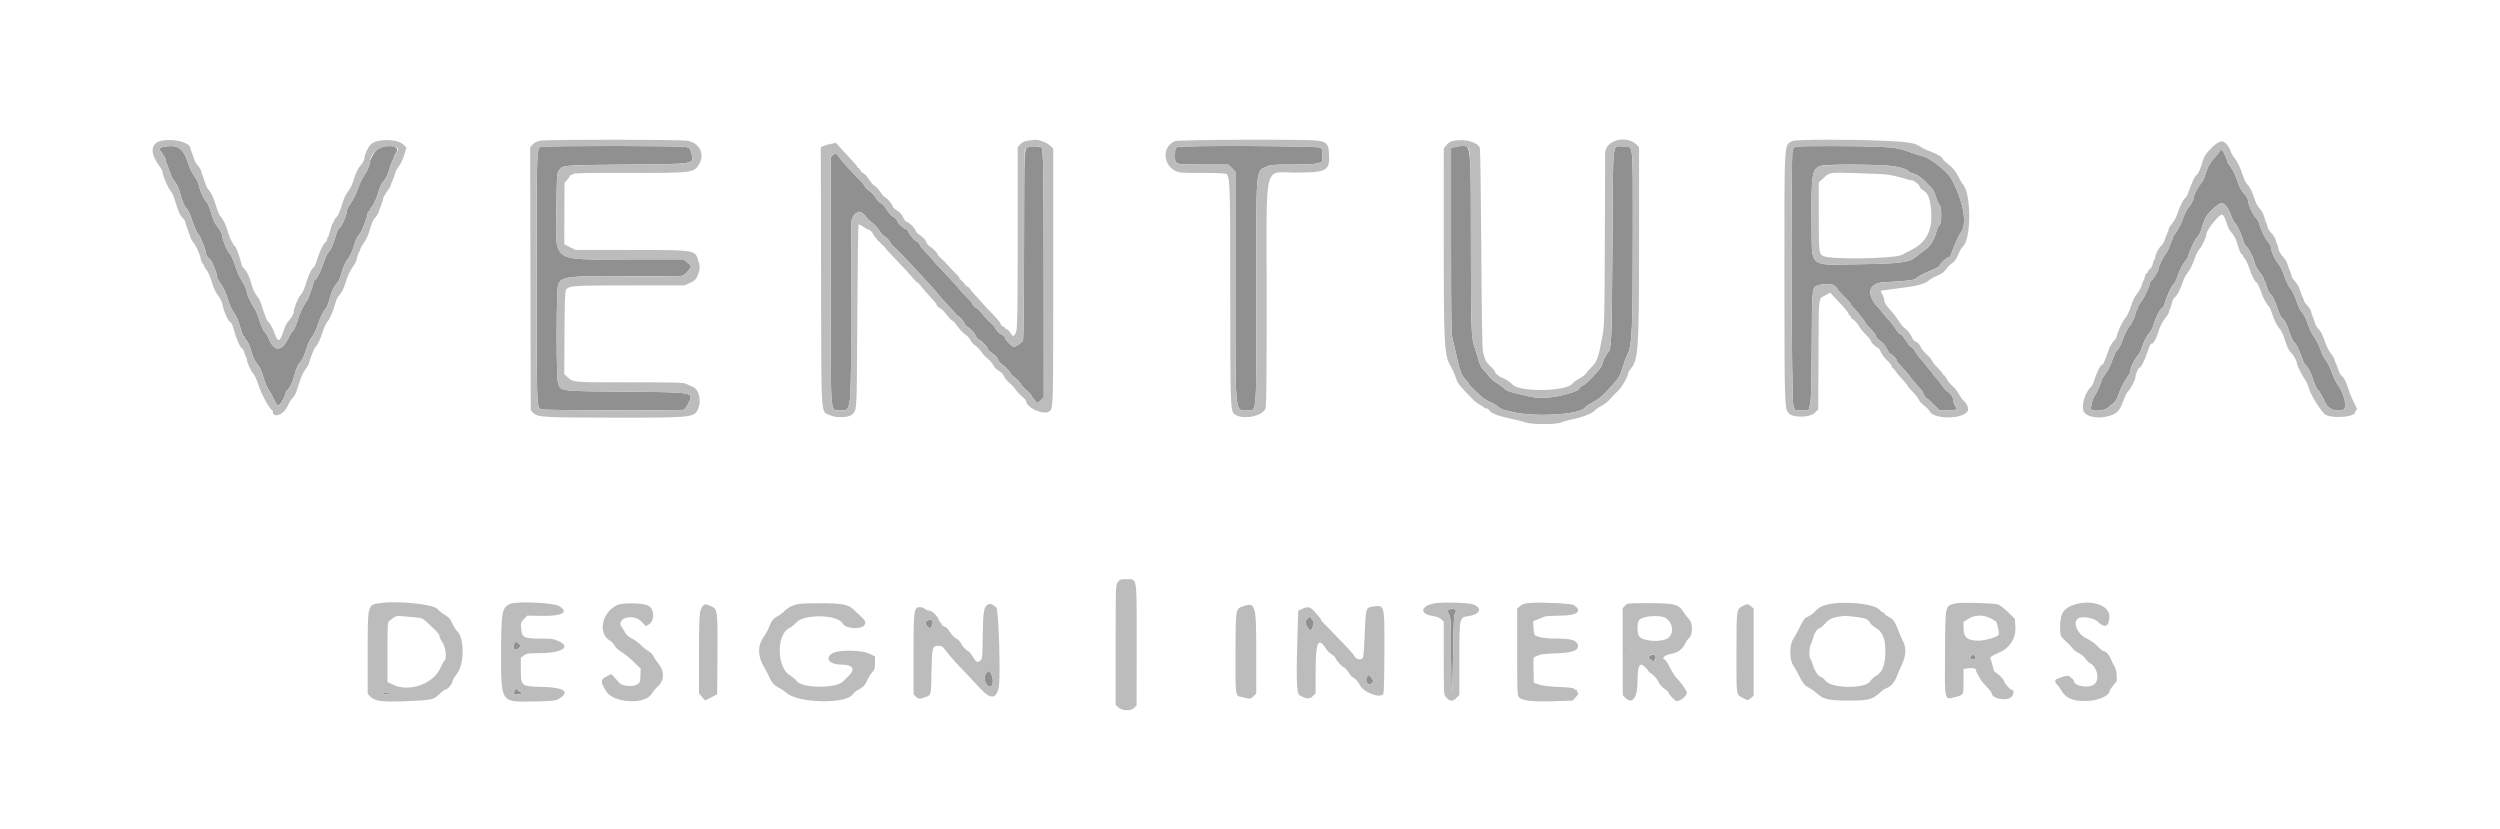
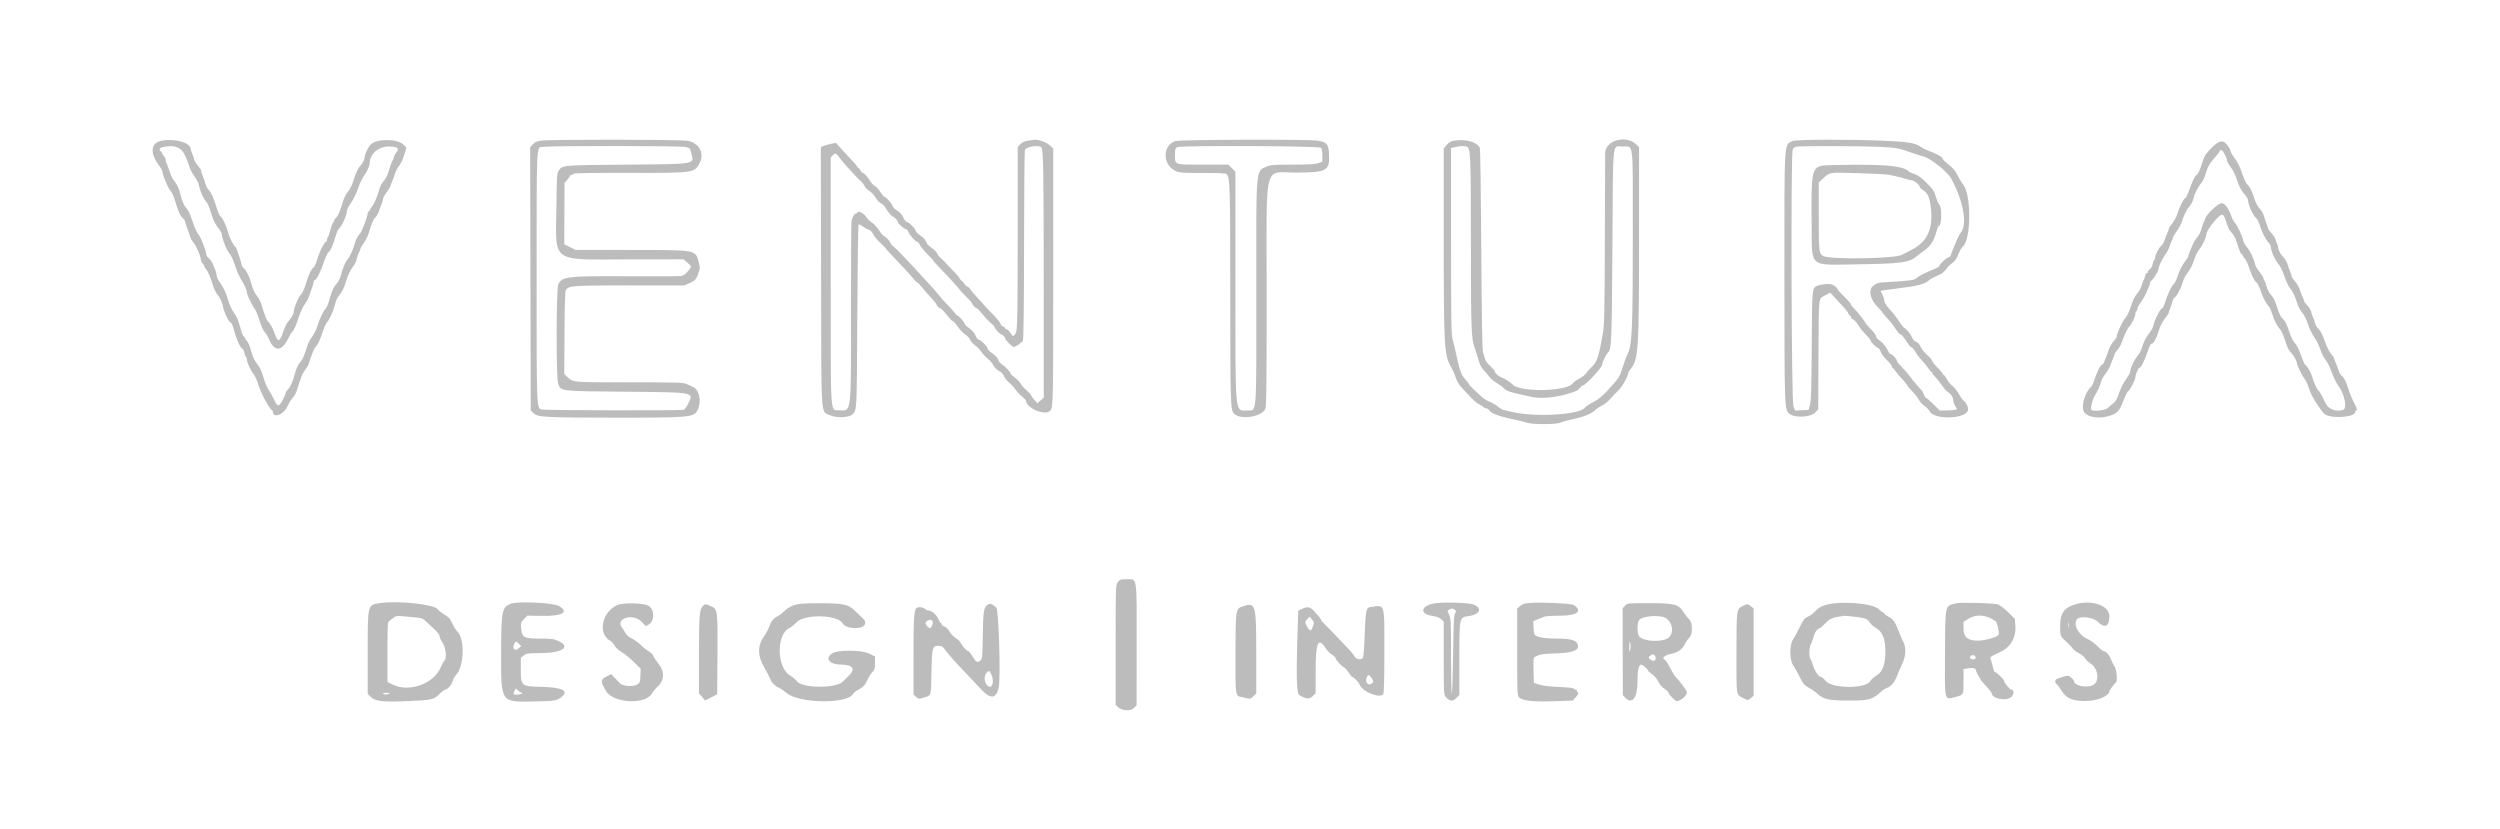
<svg xmlns="http://www.w3.org/2000/svg" height="132.701" viewBox="0 0 400 132.701" width="400">
  <g fill-rule="evenodd">
-     <path d="m26.263 23.482c-.733.114-.903.354-.52.737.141.141.257.328.257.415s.113.252.25.366.25.373.25.576.051.42.114.483.272.601.465 1.197c.193.595.461 1.218.594 1.385.618.767.968 1.474 1.169 2.359.216.954.6 1.877.934 2.241.396.434.589.856 1.146 2.509.248.733.622 1.521.832 1.75.369.402 1.246 2.662 1.246 3.209 0 .147.169.404.375.571s.458.491.56.72c.607 1.365.732 1.717.732 2.064 0 .213.184.642.409.953.687.95 1.113 1.847 1.43 3.009.167.611.561 1.476.875 1.923.567.808.679 1.077 1.209 2.926.151.527.342.958.426.958.083 0 .151.078.151.174 0 .095.148.333.329.527.181.195.447.773.591 1.285.383 1.365.573 1.794 1.08 2.431.481.605.609.896 1.1 2.5.168.55.504 1.3.745 1.667.242.366.579.966.75 1.333.632 1.357.808 1.406 1.39.392.281-.49.512-1.005.513-1.144.001-.138.188-.452.416-.698.422-.455.718-1.128 1.085-2.467.278-1.014.513-1.515.914-1.944.341-.367.697-1.194 1.099-2.556.122-.412.468-1.078.77-1.48.301-.401.671-1.151.821-1.666.3-1.028.995-2.508 1.301-2.77.214-.184.449-.774.763-1.917.273-.993.666-1.78 1.119-2.237.204-.206.476-.78.605-1.277.321-1.228.726-2.162 1.122-2.583.3-.32.891-1.658 1.098-2.486.141-.567.45-1.151.807-1.528.329-.348 1.248-2.778 1.248-3.301 0-.14.075-.255.167-.255s.167-.089.167-.197c0-.109.142-.353.315-.542.352-.383.875-1.6 1.206-2.801.12-.435.381-.967.58-1.182.476-.514.797-1.174 1.067-2.194.121-.459.32-.982.443-1.162.122-.181.224-.444.226-.584s.15-.442.329-.671c.975-1.246-1.719-1.653-3.087-.467-.432.375-1.077 1.567-1.082 2-.005.454-.439 1.443-.897 2.043-.262.343-.703 1.273-.979 2.066-.277.793-.793 1.847-1.146 2.343-.353.497-.643 1.059-.644 1.25-.006.76-.854 2.584-1.368 2.944-.075.052-.278.577-.45 1.166-.425 1.451-.757 2.189-1.143 2.539-.179.161-.536.947-.794 1.746-.456 1.414-1.139 2.703-1.432 2.703-.079 0-.144.133-.144.294 0 .162-.157.706-.348 1.209s-.389 1.064-.44 1.247c-.051.184-.33.671-.618 1.084-.289.412-.693 1.261-.896 1.887-.508 1.558-.842 2.329-1.072 2.471-.107.066-.423.59-.702 1.165-1.028 2.116-2.242 2.106-3.095-.023-.128-.321-.373-.734-.542-.917-.372-.401-.642-1.002-1.049-2.333-.168-.55-.463-1.225-.656-1.5-.471-.672-1.249-2.305-1.249-2.622 0-.375-.428-1.335-.962-2.157-.258-.397-.686-1.396-.952-2.221-.265-.825-.639-1.65-.831-1.834-.445-.426-1.255-2.436-1.255-3.115 0-.142-.286-.624-.635-1.071-.349-.448-.732-1.151-.85-1.564-.346-1.201-.725-2.243-.85-2.333-.063-.046-.299-.383-.523-.75-.368-.6-.567-1.129-.907-2.417-.061-.229-.354-.754-.651-1.166-.297-.413-.636-1.05-.752-1.417-.98-3.079-1.677-3.639-4.069-3.268m60.66.003c-1.136.135-1.056-1.435-1.06 20.848-.005 21.663-.033 20.986.902 21.189.626.136 22.289.177 22.638.043.145-.055.452-.474.681-.93.966-1.925 1.257-1.868-10.084-1.968-10.582-.094-10.254-.053-10.707-1.327-.319-.898-.299-15.044.022-15.806.55-1.303 1.368-1.399 11.393-1.337 4.653.029 8.459-.003 8.459-.072s.082-.125.183-.125c.268 0 1.294-1.203 1.201-1.408-.044-.097-.33-.384-.637-.639l-.556-.464-8.66.008c-12.796.013-11.775.757-11.672-8.514.052-4.66.091-5.28.352-5.666.616-.909.452-.894 10.789-.984 11.316-.098 10.871-.024 10.473-1.737-.203-.875-.236-.914-.916-1.085-.749-.189-21.246-.212-22.801-.026m77.834-.01c-.935.153-.889-.647-.907 15.828-.011 9.445-.077 14.998-.181 15.193-.175.328-1.169 1.004-1.475 1.004-.232 0-1.361-1.12-1.361-1.351 0-.211-.42-.649-.623-.649-.211 0-1.043-.898-1.043-1.125 0-.104-.302-.437-.67-.741-.368-.303-.971-.944-1.339-1.426-.368-.481-.751-.875-.852-.875-.202 0-.806-.638-.806-.851 0-.074-.45-.579-1-1.122s-1-1.026-1-1.073c0-.093-1.908-2.177-3.292-3.594-.481-.493-.877-.944-.88-1.003-.004-.059-.448-.546-.988-1.084-.54-.537-1.071-1.193-1.181-1.458s-.295-.481-.412-.481c-.268 0-1.22-1.073-1.421-1.602-.083-.219-.247-.4-.364-.401-.261-.003-1.295-.897-1.295-1.119 0-.218-.585-.878-.778-.878-.189 0-.801-.725-1.235-1.463-.176-.3-.503-.615-.725-.699-.223-.085-.602-.491-.843-.902s-.698-.901-1.015-1.088-.642-.514-.723-.727-.354-.571-.607-.796-.655-.625-.892-.89c-.238-.265-.745-.813-1.128-1.218-.382-.404-.905-1.013-1.16-1.351-.836-1.106-.874-1.128-1.282-.719l-.362.362v19.704c0 22.432-.117 20.668 1.371 20.754 1.975.114 1.895.809 1.872-16.173-.01-7.633.032-14.028.093-14.211.228-.686.476-1.083.678-1.083.114 0 .237-.088.273-.195.105-.316 1.055.191 1.376.735.154.26.573.667.932.904.359.238.879.8 1.156 1.25s.633.864.793.921c.323.115 1.021.878 1.038 1.135.006.091.244.354.528.583s.713.637.953.906c.24.27.849.914 1.353 1.432.504.517 1.404 1.484 2 2.148s1.421 1.565 1.834 2.002c.412.437.9 1.009 1.083 1.269.183.261.747.891 1.254 1.401.506.509 1.067 1.132 1.247 1.384.181.252.386.458.458.458.193 0 1.114 1.053 1.119 1.28.003.109.249.368.547.576.711.496 1.043.877 1.293 1.482.113.272.307.495.43.495.296 0 1.402 1.113 1.402 1.411 0 .128.244.402.542.608.741.512 1.063.858 1.2 1.29.064.202.317.493.562.647.541.341 1.359 1.204 1.373 1.449.005.098.324.407.708.685.384.279.794.705.91.947.117.243.548.727.959 1.077.41.35.746.713.746.808 0 .094.223.415.495.713l.496.543.504-.45.505-.449-.007-19.265c-.007-17.199-.065-20.474-.368-20.777-.152-.153-1.197-.206-1.868-.095m23.618.057c-.331.164-.375.312-.375 1.255 0 1.61-.186 1.546 4.505 1.546h4.028l.567.567.567.567v18.047c0 21.663-.154 20.161 2.062 20.15 1.362-.007 1.303.86 1.279-18.847-.025-20.364-.103-19.391 1.619-20.152.668-.296 1.121-.332 4.186-.334 2.516-.002 3.616-.065 4.104-.237l.666-.233-.001-1.007c-.001-.599-.089-1.094-.217-1.222-.291-.291-22.41-.388-22.99-.1m44.875-.09c-.183.039-.502.107-.708.151l-.375.08v14.857c0 12.437.039 14.996.24 15.705.132.467.401 1.598.597 2.515.542 2.526.816 3.278 1.433 3.924.309.324.563.655.563.734s.319.44.708.801c.39.362.971.908 1.292 1.215s.921.687 1.333.845c.413.159.995.499 1.295.757s.75.516 1 .572c.25.057.868.201 1.372.319 3.666.863 10.793.428 11.588-.707.114-.163.706-.554 1.314-.869.75-.388 1.442-.937 2.144-1.699 2.009-2.179 2.106-2.324 2.551-3.803.235-.782.599-1.76.809-2.172.73-1.432.844-4.014.844-19.036 0-15.601.168-14.143-1.636-14.188-1.68-.041-1.518-1.622-1.627 15.857-.097 15.557-.138 16.541-.715 17.118-.321.321-.939 1.618-.939 1.972 0 .411-2.686 3.277-3.071 3.277-.101 0-.319.18-.484.401-.317.422-.616.561-2.111.987-2.074.589-4.198.755-5.635.44-3.618-.791-3.954-.899-4.449-1.421-.183-.194-.689-.56-1.125-.812-.435-.253-.959-.697-1.163-.986-.205-.289-.611-.766-.903-1.059-.346-.348-.62-.868-.79-1.5-.142-.532-.422-1.417-.62-1.967-.587-1.629-.628-2.71-.638-16.95-.013-16.584.091-15.82-2.094-15.358m54.2.012c-.308.046-.521.212-.625.485-.315.828-.203 40.184.117 41.021l.275.721 1.082-.049 1.081-.049.226-.886c.173-.678.236-2.893.269-9.417.045-9.221.048-9.253.938-9.589.706-.267 2.05-.34 2.419-.132.434.245.768.551.768.704 0 .066.394.512.875.991.969.964 1.292 1.342 1.292 1.513 0 .062.218.322.484.577.518.495 1.849 2.202 1.849 2.372 0 .056.375.476.833.935.459.458.834.974.834 1.146 0 .179.267.487.624.718.529.342.947.893 1.474 1.943.057.115.187.209.289.209.211 0 .946.806.946 1.037 0 .084.094.254.208.377 1.098 1.18 1.604 1.762 1.959 2.251.362.5 1.577 1.929 1.842 2.168.051.046.192.327.312.625.121.298.289.542.374.542s.603.45 1.152 1l.997 1 1.036-.003c.57-.001 1.2-.046 1.399-.099l.363-.097-.32-.526c-.177-.289-.321-.742-.321-1.006-.001-.445-.428-1.006-1.053-1.386-.122-.073-.476-.508-.787-.966-.312-.458-.776-1.037-1.031-1.286s-.463-.531-.463-.626c0-.094-.057-.173-.125-.173-.069-.001-.313-.28-.542-.62-.229-.341-.679-.889-1-1.218-.321-.33-.729-.857-.907-1.172-.365-.643-.669-.989-.873-.989-.076 0-.419-.45-.763-1s-.71-1-.814-1c-.214 0-.462-.285-1.088-1.25-.238-.367-.667-.894-.952-1.173-.286-.278-.67-.728-.853-1-.183-.271-.524-.681-.757-.91-1.256-1.235-1.618-2.726-.824-3.393.627-.528.779-.564 2.914-.682 2.852-.158 3.712-.282 4.031-.578.321-.298.931-.637 1.886-1.048.321-.138.865-.373 1.208-.522.344-.15.625-.349.625-.444 0-.258 1.159-1.333 1.437-1.333.132 0 .282-.132.333-.292.272-.858 1.331-3.321 1.505-3.5 1.233-1.274.646-4.959-1.401-8.792-.593-1.109-3.321-3.275-4.51-3.579-.429-.11-1.043-.294-1.364-.41-2.533-.913-2.895-.983-5.744-1.112-2.929-.133-12.312-.153-13.139-.028m67.717.699c0 .085-.358.553-.795 1.042-.838.937-1.172 1.552-1.548 2.847-.127.435-.409.998-.627 1.25-.479.554-1.197 1.929-1.197 2.294 0 .32-.455 1.226-.777 1.548-.334.334-.816 1.325-1.071 2.199-.12.413-.504 1.141-.852 1.618-.348.478-.633.969-.633 1.092s-.062.295-.138.382-.24.496-.365.908c-.125.413-.437 1.022-.692 1.353-.491.636-1.139 2.011-1.139 2.414 0 .305-.809 1.607-1.107 1.783-.124.074-.226.243-.226.378 0 .134-.067.374-.15.533-.082.159-.283.627-.446 1.039-.163.413-.546 1.081-.85 1.486-.305.405-.554.869-.554 1.032s-.075.342-.167.399c-.091.057-.166.239-.166.405 0 .447-.607 1.739-.971 2.069-.279.252-.714 1.175-1.351 2.868-.105.28-.376.708-.602.951-.225.243-.41.522-.41.619s-.068.306-.152.465c-.083.159-.283.665-.443 1.123-.161.458-.532 1.133-.824 1.5-.293.367-.576.817-.629 1-.279.967-.686 1.902-1.073 2.465-.4.584-.775 2.035-.601 2.327.202.335 2.236.126 2.633-.271.218-.218.61-.548.871-.734.301-.214.586-.664.78-1.229.417-1.216.857-2.099 1.438-2.891.269-.367.493-.78.497-.917.021-.638.671-2.021 1.254-2.667.207-.229.466-.716.577-1.083.32-1.06.684-1.784 1.258-2.5.294-.367.584-.929.644-1.25.149-.794 1.094-2.667 1.346-2.667.113 0 .3-.318.417-.708.389-1.298 1.026-2.704 1.416-3.125.212-.229.479-.717.593-1.083.331-1.063.794-1.991 1.332-2.668.275-.345.5-.728.5-.85 0-.208.107-.489.729-1.899.141-.321.448-.802.682-1.07.234-.267.508-.792.609-1.166.177-.658.32-1.048.707-1.931.328-.747 2.078-2.333 2.575-2.333.5.001 1.146.871 1.546 2.083.12.367.385.855.589 1.084.413.466 1.134 2.018 1.31 2.822.064.289.307.729.54.977.506.537 1.166 1.887 1.32 2.701.061.32.4.925.752 1.344.352.418.641.882.641 1.032 0 .149.06.308.133.353.074.046.236.458.361.916.125.459.392 1.011.593 1.229.489.526.703.948 1.075 2.113.371 1.16.635 1.651 1.095 2.033.189.158.551.936.814 1.756.261.811.633 1.625.827 1.81.421.403.725 1.025 1.361 2.789.157.435.332.792.388.792.169.002.851 1.081 1.011 1.6.37 1.192.86 2.33 1.073 2.487.218.162.449.565 1.252 2.186.445.898 1.738 1.348 2.753.959.676-.26.24-2.468-.758-3.835-.342-.469-.817-1.434-1.056-2.146-.238-.711-.679-1.602-.98-1.981-.3-.378-.675-1.115-.833-1.638-.159-.523-.529-1.312-.824-1.755-.659-.99-.834-1.35-1.294-2.661-.2-.568-.564-1.258-.809-1.533-.246-.275-.569-.86-.719-1.3-.545-1.597-.722-1.978-1.195-2.569-.265-.332-.689-1.22-.942-1.974-.253-.755-.637-1.571-.852-1.815-.64-.725-1.299-2.184-1.305-2.892-.002-.156-.201-.493-.442-.75-.459-.487-1.001-1.605-1.399-2.884-.128-.412-.367-.848-.532-.968-.472-.346-1.288-2.179-1.294-2.91-.001-.163-.288-.613-.637-1-.448-.497-.766-1.108-1.076-2.069-.254-.784-.692-1.692-1.032-2.137-.325-.426-.591-.882-.591-1.014s-.066-.37-.147-.529-.244-.496-.361-.748c-.202-.43-.658-.642-.658-.305m-52.162 2.449c1.344.231 2.164.527 2.495.901.046.052.416.202.823.333.492.158 1.078.572 1.75 1.235 1.245 1.228 1.382 1.439 1.768 2.723.118.391.309.789.424.885.491.408.423 3.488-.077 3.488-.065 0-.214.356-.33.791-.402 1.513-.968 2.417-1.929 3.084-.496.344-1.078.783-1.294.975-1.093.973-2.494 1.165-9.218 1.261-8.214.117-7.48.751-7.557-6.528-.087-8.114.047-8.871 1.642-9.246 1.141-.268 9.801-.194 11.503.098m-71.107 70.925c-.351.169-.351.175-.042.814.286.591.311 1.13.311 6.679 0 3.319.056 5.979.125 5.911.068-.069.162-2.92.208-6.336.069-5.116.126-6.263.327-6.504.408-.492-.252-.893-.929-.564m-22.709 1.488c-.446.478-.443.588.032 1.372.422.697.581.642.901-.31.143-.429.112-.579-.204-.975l-.374-.469zm-60.728.254c-.462.242-.47.571-.024 1.023.308.311.488.255.704-.22.308-.675-.071-1.122-.68-.803m182.418.731c0 .412.032.581.072.375s.04-.544 0-.75-.072-.038-.072.375m-248.523 2.86c-.5.8-.029 1.48.614.885l.428-.397-.427-.396c-.404-.374-.437-.379-.615-.092m178.342.64c.002.958.019 1.014.144.483.08-.334.078-.814-.002-1.083-.116-.388-.144-.27-.142.6m3.272 1.457c-.261.245-.251.286.147.599.411.324.436.325.649.034.46-.629-.222-1.171-.796-.633m51.442-.057c-.346.252-.198.6.255.6.431 0 .57-.287.281-.576-.199-.199-.292-.203-.536-.024m-157.458 2.642c-.513.386-.542 1.472-.056 2.037.794.922 1.325-.509.664-1.787-.275-.531-.249-.521-.608-.25m60.696.916c-.292.762.382 1.367.921.828.206-.206.195-.308-.081-.762-.392-.645-.612-.662-.84-.066m-136.302 2.015c-.284.531-.217.695.277.682.497-.013 1.29-.29.886-.31-.132-.006-.407-.169-.611-.361l-.372-.349zm-20.967.544c.201.117.446.119.75.008.418-.153.395-.166-.298-.173-.597-.007-.689.027-.452.165" fill="#909091" />
    <path d="m25.842 22.515c-1.737.341-1.897 1.962-.393 3.971.303.404.551.853.551.996 0 .488.877 2.6 1.253 3.018.206.229.468.717.582 1.083.766 2.466.918 2.815 1.457 3.357.206.208.375.492.375.63 0 .139.105.498.234.799.128.301.329.87.446 1.264.116.395.358.882.537 1.084.453.51 1.098 1.911 1.221 2.655.057.342.206.707.332.812.127.105.23.27.23.367 0 .098.136.332.302.522.342.389.707 1.249 1.102 2.594.148.504.519 1.232.824 1.617.374.472.629 1.042.777 1.741.23 1.084.887 2.444 1.248 2.583.115.044.3.431.411.861.419 1.626 1.086 3.176 1.422 3.305.131.05.286.348.345.661.058.313.173.61.254.66.082.05.148.231.148.401 0 .458.616 1.812 1.069 2.351.218.259.602 1.131.854 1.937.401 1.287 1.714 3.675 2.119 3.855.068.03.125.153.125.271 0 .977 1.57.523 2.181-.631.203-.382.452-.848.552-1.034.101-.186.341-.507.533-.713s.448-.691.568-1.078c.676-2.18.894-2.718 1.32-3.266.259-.333.514-.755.566-.938.291-1.023.924-2.633 1.071-2.726.303-.191.814-1.246 1.188-2.458.202-.651.516-1.344.699-1.54.41-.44.941-1.643 1.263-2.857.133-.503.374-1.066.536-1.25.55-.627.891-1.293 1.185-2.315.296-1.03.786-2.024 1.354-2.745.169-.216.356-.666.415-1.001.058-.334.21-.774.337-.977.128-.203.232-.456.232-.561 0-.106.25-.54.556-.964.305-.425.675-1.185.82-1.689.407-1.411.681-2.059.992-2.348.157-.145.375-.482.485-.75.408-.997.803-2.16.808-2.38.003-.125.268-.585.589-1.022s.583-.873.583-.967c0-.095.107-.385.237-.645.131-.259.333-.809.449-1.222.117-.412.412-.985.658-1.272.245-.287.611-1.068.813-1.734l.368-1.212-.478-.478c-.932-.933-4.164-.977-5.181-.071-.423.377-1.033 1.631-1.033 2.124 0 .356-.272.88-.719 1.385-.377.426-.652 1.034-1.105 2.443-.195.606-.564 1.337-.821 1.625-.257.287-.603.954-.77 1.482-.596 1.888-.795 2.363-1.104 2.643-.173.156-.314.36-.314.453s-.1.288-.222.433c-.123.144-.323.697-.446 1.229-.122.531-.284 1.004-.36 1.051s-.139.223-.139.391-.099.344-.221.391c-.253.097-.986 1.549-1.278 2.534-.276.928-.562 1.583-.692 1.583-.18 0-.722 1.033-.961 1.834-.458 1.532-.736 2.176-1.097 2.541-.37.375-1.084 2.142-1.084 2.684 0 .328-.391 1.002-.934 1.608-.205.229-.534.918-.73 1.53-.567 1.768-.885 1.819-1.425.229-.257-.757-.85-1.776-1.102-1.892-.11-.051-.602-1.38-.99-2.677-.12-.399-.418-.978-.663-1.286-.461-.581-.635-.97-1-2.237-.294-1.023-.718-1.854-1.138-2.234-.193-.175-.351-.401-.351-.503 0-.33-.837-2.829-.979-2.922-.343-.226-.994-1.514-1.225-2.425-.262-1.03-.829-2.191-1.22-2.494-.122-.095-.418-.81-.658-1.589-.469-1.52-.818-2.268-1.247-2.667-.148-.137-.366-.587-.486-1-.12-.412-.323-.996-.451-1.297-.129-.301-.234-.644-.234-.762s-.228-.469-.506-.781c-.279-.312-.546-.756-.594-.988s-.195-.668-.327-.969-.24-.626-.24-.721c0-.993-2.569-1.709-4.658-1.3m60.71-.014c-.631.093-.982.252-1.295.591l-.43.463.045 21.052.045 21.052.441.441c.655.656 1.725.714 13.254.724 11.678.011 12.401-.054 12.976-1.167.727-1.406.321-3.35-.792-3.789-.3-.119-.758-.325-1.018-.459-.395-.203-1.875-.242-9.127-.242-9.246 0-8.888.031-9.877-.857l-.491-.441.037-6.64c.025-4.535.095-6.71.22-6.861.558-.671.989-.701 10.142-.701h8.808l.88-.39c.9-.398 1.11-.661 1.469-1.833.153-.5.15-.809-.017-1.417-.577-2.1-.181-2.026-10.867-2.034l-8.872-.007-.9-.454-.9-.455.02-4.913.02-4.914.422-.461c.232-.254.422-.535.422-.625s.106-.164.236-.164.263-.081.296-.181c.043-.127 2.638-.174 8.756-.16 10.488.025 10.61.009 11.442-1.474.895-1.599-.012-3.351-1.897-3.662-1.306-.216-21.99-.235-23.448-.022m77.878.009c-.577.096-.934.271-1.208.589l-.389.453-.002 14.349c-.002 11.532-.047 14.496-.227 15.099-.24.802-.537.952-.836.424-.268-.473-.552-.757-.756-.757-.098 0-.179-.07-.179-.156 0-.085-.146-.202-.324-.258-.179-.057-.376-.268-.439-.47-.063-.201-.498-.755-.967-1.229-.765-.774-1.951-2.062-3.422-3.716-.283-.318-.514-.625-.514-.68 0-.056-.188-.202-.417-.325-.229-.122-.417-.293-.417-.379s-.187-.304-.416-.484-.417-.402-.417-.493-.394-.554-.875-1.029c-.481-.476-.994-1.015-1.139-1.198s-.538-.579-.875-.879c-.336-.3-.611-.615-.611-.7 0-.209-.65-.869-1.196-1.214-.245-.155-.498-.446-.562-.648-.137-.432-.459-.778-1.2-1.291-.298-.206-.542-.479-.542-.607 0-.299-1.106-1.411-1.403-1.411-.124 0-.346-.244-.494-.542-.374-.756-.605-1.015-1.228-1.379-.298-.175-.542-.44-.542-.589 0-.276-1.072-1.49-1.315-1.49-.073 0-.388-.376-.7-.834-.313-.459-.702-.878-.866-.93-.164-.053-.474-.371-.689-.708-.509-.797-1.012-1.361-1.213-1.361-.088 0-.261-.188-.383-.417-.123-.229-.286-.417-.362-.417s-.138-.065-.138-.144c0-.08-.394-.555-.875-1.057-.482-.502-1.25-1.333-1.709-1.847l-.833-.934-.833.167c-.459.093-1.003.252-1.211.354l-.376.186.043 20.792c.05 23.684-.114 21.326 1.533 22.121.886.429 3 .328 3.465-.164.748-.792.707.003.796-15.569.045-8.091.134-14.762.197-14.824.063-.063.363.075.667.306s.74.468.969.525c.264.067.529.338.725.742.169.351.676.963 1.125 1.361s.817.773.817.834c0 .06.824.963 1.832 2.005 1.008 1.043 2.114 2.25 2.459 2.681.344.432.7.791.792.798s.429.357.75.777.977 1.174 1.458 1.675c.482.501.875.985.875 1.075 0 .193.3.484.757.738.18.099.618.568.975 1.041.357.474.732.863.833.866.102.002.373.276.602.607.501.726 1.127 1.382 1.642 1.722.208.137.487.475.618.75.132.275.471.65.754.833.282.183.734.65 1.004 1.037s.753.902 1.072 1.146c.32.244.703.7.852 1.014.159.335.52.697.877.879.384.196.688.514.829.867.122.306.506.782.852 1.057.347.275.796.762 1 1.083s.658.809 1.011 1.084c.352.275.644.585.648.69.049 1.209 3.116 2.476 3.876 1.601.471-.541.486-1.233.485-21.606l-.001-20.338-.551-.509c-.517-.478-1.779-.946-2.429-.902-.159.011-.658.081-1.109.157m23.605.062c-2.05.744-2.058 3.687-.013 4.753.603.315.951.342 4.379.342 2.785 0 3.765.052 3.883.208.521.688.549 1.647.557 19.061.007 17.716.037 18.683.607 19.253 1.017 1.016 4.326.537 4.984-.722.198-.379.235-3.248.235-18.188 0-22.094-.609-19.624 4.843-19.666 4.868-.039 5.288-.291 5.129-3.094-.085-1.511-.387-1.831-1.915-2.028-1.805-.232-22.024-.16-22.689.081m44.642-.077c-.554.089-.857.26-1.208.681l-.469.561-.001 14.34c-.002 17.356.077 18.772 1.148 20.59.243.412.539 1.05.658 1.416.336 1.034.555 1.405 1.276 2.162.368.386.99 1.044 1.382 1.462s.97.882 1.285 1.031c.314.149.616.344.671.433.056.089.228.162.384.162s.374.146.485.324c.323.516 1.576.962 4.295 1.527.55.115 1.294.309 1.654.432.936.319 4.752.313 5.469-.009.299-.135.956-.329 1.461-.432 2.27-.466 3.54-.974 4.166-1.666.103-.114.592-.418 1.25-.778.275-.15.763-.575 1.084-.944.32-.368.873-.94 1.228-1.27.596-.556 1.605-2.305 1.605-2.784 0-.114.174-.419.386-.679 1.266-1.544 1.361-2.977 1.363-20.493l.001-15.023-.417-.409c-1.638-1.609-4.983-.696-5.009 1.366-.005.415-.028 6.717-.05 14.005-.035 11.388-.079 13.473-.313 14.833-.628 3.64-.926 4.556-1.725 5.301-.363.339-.791.822-.951 1.073s-.659.644-1.11.872c-.45.228-.93.574-1.066.769-.917 1.309-8.561 1.43-9.609.153-.23-.281-1.3-.977-1.667-1.084-.49-.144-1.166-.725-1.166-1.004 0-.107-.335-.499-.743-.871-.421-.383-.784-.882-.838-1.151-.053-.261-.182-.699-.288-.974-.138-.359-.22-5.029-.29-16.5-.054-8.8-.16-16.127-.234-16.282-.444-.924-2.277-1.434-4.097-1.14m54.156.056c-1.408.658-1.334-.552-1.326 21.781.008 20.819.017 21.101.728 21.812.733.733 3.365.666 4.137-.105l.545-.545.042-8.617c.048-9.82-.039-9.023 1.042-9.611l.827-.451 1.044 1.116c1.483 1.584 1.784 1.947 1.89 2.277.052.161.164.292.249.292.086 0 .156.112.156.25 0 .137.064.25.144.25.22 0 .925.754 1.195 1.28.134.258.599.826 1.035 1.261s.792.887.792 1.004c0 .233.94 1.122 1.185 1.122.083 0 .269.293.412.652.144.359.593.954.999 1.324.406.369.738.788.738.931 0 .142.056.26.125.26.068.001.295.252.503.558.209.306.715.907 1.125 1.335.411.428.747.849.747.935 0 .085.361.516.802.957.441.442.903 1.026 1.027 1.3s.531.725.906 1.002.755.671.846.875c.587 1.322 5.361 1.307 6.071-.019.235-.438-.103-1.252-.739-1.78-.137-.114-.444-.565-.683-1.003-.238-.438-.692-1.003-1.008-1.255-.317-.252-.723-.747-.903-1.099-.179-.352-.4-.64-.489-.64-.09 0-.164-.085-.164-.189s-.375-.558-.833-1.009-.833-.92-.833-1.041c0-.122-.319-.514-.709-.873-.682-.627-.997-1.022-1.241-1.555-.157-.342-.412-.581-.761-.713-.162-.061-.368-.282-.458-.491-.326-.755-.871-1.429-1.43-1.769-.099-.06-.448-.523-.774-1.027s-.77-1.104-.986-1.333c-.899-.955-1.308-1.547-1.308-1.894 0-.203-.139-.641-.308-.974l-.309-.604.517-.091c.284-.05 1.192-.172 2.017-.27 3.407-.407 4.572-.71 5.276-1.37.126-.117.49-.334.81-.482.319-.148.798-.373 1.064-.5s.658-.496.872-.819.613-.72.887-.882.62-.572.77-.912c.558-1.27.662-1.457.996-1.784 1.321-1.291 1.317-8.404-.006-9.918-.2-.229-.571-.852-.824-1.383-.333-.698-.731-1.184-1.433-1.75-.535-.431-.978-.845-.984-.921-.028-.329-.815-.787-2.335-1.358-.408-.153-.934-.415-1.17-.584-.91-.648-1.984-.824-6.09-.999-5.472-.234-13.876-.207-14.417.046m66.953 1.161c-.806.813-1.098 1.249-1.314 1.959-.46 1.505-.707 2.068-1.009 2.293-.331.248-.579.782-1.462 3.149-.109.291-.292.566-.406.609-.238.092-.921 1.504-1.264 2.611-.127.413-.479 1.045-.781 1.405-.303.361-.55.762-.55.891 0 .13-.103.435-.229.679-.126.243-.324.742-.441 1.109-.117.366-.344.758-.503.871-.361.255-.994 1.448-.994 1.874 0 .175-.066.359-.147.41-.082.05-.198.356-.259.68-.06.324-.256.68-.435.792-.179.111-.325.297-.325.413 0 .115-.074.21-.164.21s-.213.206-.273.458-.16.533-.223.625c-.062.092-.217.504-.342.917-.126.412-.466 1.019-.756 1.349-.337.382-.686 1.102-.963 1.986-.274.872-.615 1.579-.916 1.901-.44.469-1.362 2.481-1.364 2.974-.001.113-.231.451-.511.751-.281.299-.624.899-.763 1.333-.138.434-.319.939-.402 1.122-.082.184-.224.54-.316.792-.091.252-.241.458-.332.458-.265 0-.923 1.351-1.36 2.793-.091.299-.303.674-.472.833-1.071 1.013-1.619 3.393-.948 4.118.584.629 2.086.891 3.39.59 1.731-.399 2.147-.784 2.81-2.602.251-.687.575-1.338.722-1.448.347-.262 1.183-1.858 1.183-2.262s.465-1.522.633-1.522c.281 0 .843-1.151 1.483-3.041.147-.436.337-.792.421-.792.377 0 .788-.751 1.291-2.363.163-.52.568-1.278.9-1.683.333-.406.605-.825.605-.932 0-.106.069-.323.154-.483.085-.159.243-.64.352-1.07s.291-.817.405-.86c.32-.123 1.028-1.431 1.323-2.444.146-.503.461-1.14.699-1.415.458-.528.838-1.296 1.318-2.667.161-.458.466-1.02.677-1.25.397-.431 1.072-1.852 1.072-2.258 0-.442.663-1.497 1.545-2.459 1.032-1.125 1.18-1.078 1.708.542.163.5.359.987.436 1.083.076.097.317.401.535.676.217.275.491.8.607 1.166.501 1.582.706 2.084.849 2.084.085 0 .153.078.153.173 0 .096.152.337.338.537.186.199.479.815.651 1.368.341 1.097.998 2.422 1.201 2.422.143 0 .456.668.898 1.916.274.775.737 1.577 1.165 2.02.098.102.277.515.397.917.321 1.074.83 2.107 1.274 2.587.216.233.552.923.746 1.533.463 1.45.662 1.873 1.073 2.279.401.396.924 1.343.924 1.673 0 .32.764 1.872 1.259 2.56.226.312.494.874.597 1.25.309 1.131 1.319 2.868 2.464 4.238.746.893 5.013.691 5.013-.238 0-.114.094-.242.209-.285.147-.055.047-.377-.341-1.099-.302-.562-.698-1.489-.879-2.061-.442-1.395-.771-2.068-1.135-2.326-.167-.118-.398-.514-.512-.881-.115-.367-.313-.879-.442-1.139-.128-.259-.233-.564-.233-.678 0-.113-.246-.501-.546-.861-.324-.388-.734-1.22-1.006-2.041-.298-.903-.628-1.552-.947-1.863-.269-.263-.535-.69-.592-.948-.057-.259-.206-.695-.331-.97s-.269-.7-.319-.945c-.051-.245-.317-.671-.592-.946s-.5-.575-.5-.666-.107-.378-.238-.638c-.13-.259-.332-.796-.447-1.193-.116-.396-.459-.992-.763-1.324s-.552-.698-.552-.815c0-.116-.104-.458-.23-.759-.127-.301-.325-.847-.441-1.214s-.38-.825-.587-1.019c-.435-.407-.909-1.263-.909-1.642 0-.143-.07-.39-.157-.55-.086-.159-.198-.476-.249-.706-.051-.229-.356-.706-.677-1.06s-.584-.748-.584-.877-.07-.364-.155-.523c-.086-.159-.252-.645-.37-1.08-.117-.435-.367-.96-.554-1.167-.522-.577-.833-1.138-1.084-1.959-.321-1.048-.779-1.939-1.13-2.198-.164-.12-.516-.882-.782-1.692s-.714-1.787-.996-2.171c-.628-.856-.929-1.378-.929-1.615 0-.099-.196-.437-.436-.752-.712-.933-1.328-.822-2.611.473m-325.668-.226c.999.287 1.503 1.029 2.214 3.264.116.367.455 1.004.752 1.417.297.412.59.937.651 1.166.34 1.288.539 1.817.907 2.417.224.367.46.704.523.75.125.09.504 1.132.85 2.333.118.413.501 1.116.85 1.564.349.447.635.929.635 1.071 0 .679.81 2.689 1.255 3.115.192.184.566 1.009.831 1.834.266.825.694 1.824.952 2.221.534.822.962 1.782.962 2.157 0 .317.778 1.95 1.249 2.622.193.275.488.95.656 1.5.407 1.331.677 1.932 1.049 2.333.169.183.414.596.542.917.853 2.129 2.067 2.139 3.095.023.279-.575.595-1.099.702-1.165.23-.142.564-.913 1.072-2.471.203-.626.607-1.475.896-1.887.288-.413.567-.9.618-1.084.051-.183.249-.744.44-1.247s.348-1.047.348-1.209c0-.161.065-.294.144-.294.293 0 .976-1.289 1.432-2.703.258-.799.615-1.585.794-1.746.386-.35.718-1.088 1.143-2.539.172-.589.375-1.114.45-1.166.514-.36 1.362-2.184 1.368-2.944.001-.191.291-.753.644-1.25.353-.496.869-1.55 1.146-2.343.276-.793.717-1.723.979-2.066.458-.6.892-1.589.897-2.043.018-1.549 1.648-2.779 3.437-2.596 1.183.121 1.317.316.732 1.063-.179.229-.327.531-.329.671s-.104.403-.226.584c-.123.18-.322.703-.443 1.162-.27 1.02-.591 1.68-1.067 2.194-.199.215-.46.747-.58 1.182-.331 1.201-.854 2.418-1.206 2.801-.173.189-.315.433-.315.542 0 .108-.075.197-.167.197s-.167.115-.167.255c0 .523-.919 2.953-1.248 3.301-.357.377-.666.961-.807 1.528-.207.828-.798 2.166-1.098 2.486-.396.421-.801 1.355-1.122 2.583-.129.497-.401 1.071-.605 1.277-.453.457-.846 1.244-1.119 2.237-.314 1.143-.549 1.733-.763 1.917-.306.262-1.001 1.742-1.301 2.77-.15.515-.52 1.265-.821 1.666-.302.402-.648 1.068-.77 1.48-.402 1.362-.758 2.189-1.099 2.556-.401.429-.636.93-.914 1.944-.367 1.339-.663 2.012-1.085 2.467-.228.246-.415.56-.416.698-.001.139-.232.654-.513 1.144-.582 1.014-.758.965-1.39-.392-.171-.367-.508-.967-.75-1.333-.241-.367-.577-1.117-.745-1.667-.491-1.604-.619-1.895-1.1-2.5-.507-.637-.697-1.066-1.08-2.431-.144-.512-.41-1.09-.591-1.285-.181-.194-.329-.432-.329-.527 0-.096-.068-.174-.151-.174-.084 0-.275-.431-.426-.958-.53-1.849-.642-2.118-1.209-2.926-.314-.447-.708-1.312-.875-1.923-.317-1.162-.743-2.059-1.43-3.009-.225-.311-.409-.74-.409-.953 0-.347-.125-.699-.732-2.064-.102-.229-.354-.553-.56-.72s-.375-.424-.375-.571c0-.547-.877-2.807-1.246-3.209-.21-.229-.584-1.017-.832-1.75-.557-1.653-.75-2.075-1.146-2.509-.334-.364-.718-1.287-.934-2.241-.201-.885-.551-1.592-1.169-2.359-.133-.167-.401-.79-.594-1.385-.193-.596-.402-1.134-.465-1.197s-.114-.28-.114-.483-.113-.462-.25-.576-.25-.279-.25-.366-.116-.274-.257-.415c-.383-.383-.213-.623.52-.737 1.029-.16 1.287-.159 1.855.004m81.606.025c.68.171.713.21.916 1.085.398 1.713.843 1.639-10.473 1.737-10.337.09-10.173.075-10.789.984-.261.386-.3 1.006-.352 5.666-.103 9.271-1.124 8.527 11.672 8.514l8.66-.008.556.464c.307.255.593.542.637.639.093.205-.933 1.408-1.201 1.408-.101 0-.183.056-.183.125s-3.806.101-8.459.072c-10.025-.062-10.843.034-11.393 1.337-.321.762-.341 14.908-.022 15.806.453 1.274.125 1.233 10.707 1.327 11.341.1 11.05.043 10.084 1.968-.229.456-.536.875-.681.93-.349.134-22.012.093-22.638-.043-.935-.203-.907.474-.902-21.189.004-22.283-.076-20.713 1.06-20.848 1.555-.186 22.052-.163 22.801.026m56.901.059c.303.303.361 3.578.368 20.777l.007 19.265-.505.449-.504.45-.496-.543c-.272-.298-.495-.619-.495-.713 0-.095-.336-.458-.746-.808-.411-.35-.842-.834-.959-1.077-.116-.242-.526-.668-.91-.947-.384-.278-.703-.587-.708-.685-.014-.245-.832-1.108-1.373-1.449-.245-.154-.498-.445-.562-.647-.137-.432-.459-.778-1.2-1.29-.298-.206-.542-.48-.542-.608 0-.298-1.106-1.411-1.402-1.411-.123 0-.317-.223-.43-.495-.25-.605-.582-.986-1.293-1.482-.298-.208-.544-.467-.547-.576-.005-.227-.926-1.28-1.119-1.28-.072 0-.277-.206-.458-.458-.18-.252-.741-.875-1.247-1.384-.507-.51-1.071-1.14-1.254-1.401-.183-.26-.671-.832-1.083-1.269-.413-.437-1.238-1.338-1.834-2.002s-1.496-1.631-2-2.148c-.504-.518-1.113-1.162-1.353-1.432-.24-.269-.669-.677-.953-.906s-.522-.492-.528-.583c-.017-.257-.715-1.02-1.038-1.135-.16-.057-.516-.471-.793-.921s-.797-1.012-1.156-1.25c-.359-.237-.778-.644-.932-.904-.321-.544-1.271-1.051-1.376-.735-.036.107-.159.195-.273.195-.202 0-.45.397-.678 1.083-.061.183-.103 6.578-.093 14.211.023 16.982.103 16.287-1.872 16.173-1.488-.086-1.371 1.678-1.371-20.754v-19.704l.362-.362c.408-.409.446-.387 1.282.719.255.338.778.947 1.16 1.351.383.405.89.953 1.128 1.218.237.265.639.665.892.89s.526.583.607.796.406.54.723.727.774.677 1.015 1.088.62.817.843.902c.222.084.549.399.725.699.434.738 1.046 1.463 1.235 1.463.193 0 .778.66.778.878 0 .222 1.034 1.116 1.295 1.119.117.001.281.182.364.401.201.529 1.153 1.602 1.421 1.602.117 0 .302.216.412.481s.641.921 1.181 1.458c.54.538.984 1.025.988 1.084.003.059.399.51.88 1.003 1.384 1.417 3.292 3.501 3.292 3.594 0 .047.45.53 1 1.073s1 1.048 1 1.122c0 .213.604.851.806.851.101 0 .484.394.852.875.368.482.971 1.123 1.339 1.426.368.304.67.637.67.741 0 .227.832 1.125 1.043 1.125.203 0 .623.438.623.649 0 .231 1.129 1.351 1.361 1.351.306 0 1.3-.676 1.475-1.004.104-.195.17-5.748.181-15.193.009-8.188.068-15.074.132-15.303.149-.539 2.201-.873 2.643-.43m44.74.062c.128.128.216.623.217 1.222l.001 1.007-.666.233c-.488.172-1.588.235-4.104.237-3.065.002-3.518.038-4.186.334-1.722.761-1.644-.212-1.619 20.152.024 19.707.083 18.84-1.279 18.847-2.216.011-2.062 1.513-2.062-20.15v-18.047l-.567-.567-.567-.567h-4.028c-4.691 0-4.505.064-4.505-1.546 0-.943.044-1.091.375-1.255.58-.288 22.699-.191 22.99.1m23.25-.196c.679.182.718.995.729 15.364.01 14.24.051 15.321.638 16.95.198.55.478 1.435.62 1.967.17.632.444 1.152.79 1.5.292.293.698.77.903 1.059.204.289.728.733 1.163.986.436.252.942.618 1.125.812.495.522.831.63 4.449 1.421 1.437.315 3.561.149 5.635-.44 1.495-.426 1.794-.565 2.111-.987.165-.221.383-.401.484-.401.385 0 3.071-2.866 3.071-3.277 0-.354.618-1.651.939-1.972.577-.577.618-1.561.715-17.118.109-17.479-.053-15.898 1.627-15.857 1.804.045 1.636-1.413 1.636 14.188 0 15.022-.114 17.604-.844 19.036-.21.412-.574 1.39-.809 2.172-.445 1.479-.542 1.624-2.551 3.803-.702.762-1.394 1.311-2.144 1.699-.608.315-1.2.706-1.314.869-.795 1.135-7.922 1.57-11.588.707-.504-.118-1.122-.262-1.372-.319-.25-.056-.7-.314-1-.572s-.882-.598-1.295-.757c-.412-.158-1.012-.538-1.333-.845s-.902-.853-1.292-1.215c-.389-.361-.708-.722-.708-.801s-.254-.41-.563-.734c-.617-.646-.891-1.398-1.433-3.924-.196-.917-.465-2.048-.597-2.515-.201-.709-.24-3.268-.24-15.705v-14.857l.375-.08c.206-.044.525-.112.708-.151.523-.11.969-.112 1.365-.006m65.974.046c2.849.129 3.211.199 5.744 1.112.321.116.935.3 1.364.41 1.189.304 3.917 2.47 4.51 3.579 2.047 3.833 2.634 7.518 1.401 8.792-.174.179-1.233 2.642-1.505 3.5-.051.16-.201.292-.333.292-.278 0-1.437 1.075-1.437 1.333 0 .095-.281.294-.625.444-.343.149-.887.384-1.208.522-.955.411-1.565.75-1.886 1.048-.319.296-1.179.42-4.031.578-2.135.118-2.287.154-2.914.682-.794.667-.432 2.158.824 3.393.233.229.574.639.757.91.183.272.567.722.853 1 .285.279.714.806.952 1.173.626.965.874 1.25 1.088 1.25.104 0 .47.45.814 1s.687 1 .763 1c.204 0 .508.346.873.989.178.315.586.842.907 1.172.321.329.771.877 1 1.218.229.34.473.619.542.62.068 0 .125.079.125.173 0 .095.208.377.463.626s.719.828 1.031 1.286c.311.458.665.893.787.966.625.38 1.052.941 1.053 1.386 0 .264.144.717.321 1.006l.32.526-.363.097c-.199.053-.829.098-1.399.099l-1.036.003-.997-1c-.549-.55-1.067-1-1.152-1s-.253-.244-.374-.542c-.12-.298-.261-.579-.312-.625-.265-.239-1.48-1.668-1.842-2.168-.355-.489-.861-1.071-1.959-2.251-.114-.123-.208-.293-.208-.377 0-.231-.735-1.037-.946-1.037-.102 0-.232-.094-.289-.209-.527-1.05-.945-1.601-1.474-1.943-.357-.231-.624-.539-.624-.718 0-.172-.375-.688-.834-1.146-.458-.459-.833-.879-.833-.935 0-.17-1.331-1.877-1.849-2.372-.266-.255-.484-.515-.484-.577 0-.171-.323-.549-1.292-1.513-.481-.479-.875-.925-.875-.991 0-.153-.334-.459-.768-.704-.369-.208-1.713-.135-2.419.132-.89.336-.893.368-.938 9.589-.033 6.524-.096 8.739-.269 9.417l-.226.886-1.081.049-1.082.049-.275-.721c-.32-.837-.432-40.193-.117-41.021.104-.273.317-.439.625-.485.827-.125 10.21-.105 13.139.028m55.236.976c.117.252.28.589.361.748s.147.397.147.529.266.588.591 1.014c.34.445.778 1.353 1.032 2.137.31.961.628 1.572 1.076 2.069.349.387.636.837.637 1 .006.731.822 2.564 1.294 2.91.165.12.404.556.532.968.398 1.279.94 2.397 1.399 2.884.241.257.44.594.442.75.006.708.665 2.167 1.305 2.892.215.244.599 1.06.852 1.815.253.754.677 1.642.942 1.974.473.591.65.972 1.195 2.569.15.44.473 1.025.719 1.3.245.275.609.965.809 1.533.46 1.311.635 1.671 1.294 2.661.295.443.665 1.232.824 1.755.158.523.533 1.26.833 1.638.301.379.742 1.27.98 1.981.239.712.714 1.677 1.056 2.146.998 1.367 1.434 3.575.758 3.835-1.015.389-2.308-.061-2.753-.959-.803-1.621-1.034-2.024-1.252-2.186-.213-.157-.703-1.295-1.073-2.487-.16-.519-.842-1.598-1.011-1.6-.056 0-.231-.357-.388-.792-.636-1.764-.94-2.386-1.361-2.789-.194-.185-.566-.999-.827-1.81-.263-.82-.625-1.598-.814-1.756-.46-.382-.724-.873-1.095-2.033-.372-1.165-.586-1.587-1.075-2.113-.201-.218-.468-.77-.593-1.229-.125-.458-.287-.87-.361-.916-.073-.045-.133-.204-.133-.353 0-.15-.289-.614-.641-1.032-.352-.419-.691-1.024-.752-1.344-.154-.814-.814-2.164-1.32-2.701-.233-.248-.476-.688-.54-.977-.176-.804-.897-2.356-1.31-2.822-.204-.229-.469-.717-.589-1.084-.4-1.212-1.046-2.082-1.546-2.083-.497 0-2.247 1.586-2.575 2.333-.387.883-.53 1.273-.707 1.931-.101.374-.375.899-.609 1.166-.234.268-.541.749-.682 1.07-.622 1.41-.729 1.691-.729 1.899 0 .122-.225.505-.5.85-.538.677-1.001 1.605-1.332 2.668-.114.366-.381.854-.593 1.083-.39.421-1.027 1.827-1.416 3.125-.117.39-.304.708-.417.708-.252 0-1.197 1.873-1.346 2.667-.06.321-.35.883-.644 1.25-.574.716-.938 1.44-1.258 2.5-.111.367-.37.854-.577 1.083-.583.646-1.233 2.029-1.254 2.667-.004.137-.228.55-.497.917-.581.792-1.021 1.675-1.438 2.891-.194.565-.479 1.015-.78 1.229-.261.186-.653.516-.871.734-.397.397-2.431.606-2.633.271-.174-.292.201-1.743.601-2.327.387-.563.794-1.498 1.073-2.465.053-.183.336-.633.629-1 .292-.367.663-1.042.824-1.5.16-.458.36-.964.443-1.123.084-.159.152-.368.152-.465s.185-.376.41-.619c.226-.243.497-.671.602-.951.637-1.693 1.072-2.616 1.351-2.868.364-.33.971-1.622.971-2.069 0-.166.075-.348.166-.405.092-.057.167-.236.167-.399s.249-.627.554-1.032c.304-.405.687-1.073.85-1.486.163-.412.364-.88.446-1.039.083-.159.15-.399.15-.533 0-.135.102-.304.226-.378.298-.176 1.107-1.478 1.107-1.783 0-.403.648-1.778 1.139-2.414.255-.331.567-.94.692-1.353.125-.412.289-.821.365-.908s.138-.259.138-.382.285-.614.633-1.092c.348-.477.732-1.205.852-1.618.255-.874.737-1.865 1.071-2.199.322-.322.777-1.228.777-1.548 0-.365.718-1.74 1.197-2.294.218-.252.5-.815.627-1.25.376-1.295.71-1.91 1.548-2.847.437-.489.795-.957.795-1.042 0-.337.456-.125.658.305m-64.323 2.046c-1.595.375-1.729 1.132-1.642 9.246.077 7.279-.657 6.645 7.557 6.528 6.724-.096 8.125-.288 9.218-1.261.216-.192.798-.631 1.294-.975.961-.667 1.527-1.571 1.929-3.084.116-.435.265-.791.33-.791.5 0 .568-3.08.077-3.488-.115-.096-.306-.494-.424-.885-.386-1.284-.523-1.495-1.768-2.723-.672-.663-1.258-1.077-1.75-1.235-.407-.131-.777-.281-.823-.333-.773-.873-3.05-1.173-8.738-1.153-2.573.01-4.94.079-5.26.154m10.748 1.459c1.046.197 2.382.533 2.883.724.21.081.544.146.741.146.371 0 1.291.762 1.295 1.073.001.098.251.339.557.536.753.488 1.047 1.2 1.235 2.99.342 3.266-.646 5.299-3.196 6.578-.558.28-1.225.623-1.481.762-1.138.619-11.481.777-12.553.193-.703-.384-.727-.604-.729-6.669l-.002-5.121.542-.489c1.329-1.2.849-1.115 5.591-.992 2.356.061 4.659.182 5.117.269m-123.405 65.188c-.339.476-.345.646-.345 10.054v9.57l.375.352c.639.599 2.027.683 2.554.156l.427-.427.009-9.661c.01-11.286.131-10.514-1.645-10.523-.95-.005-1.058.033-1.375.479m-117.845 3.314c-2.231.288-2.167.055-2.167 7.904v6.657l.459.449c.749.735 1.903.87 5.964.695 3.911-.169 4.138-.221 5.094-1.167.372-.368.773-.67.89-.67.35 0 1.064-.82 1.182-1.358.06-.275.328-.748.595-1.052 1.317-1.5 1.357-5.938.063-7.006-.111-.092-.336-.43-.498-.75-.163-.321-.393-.771-.511-1-.117-.229-.527-.593-.911-.807-.383-.215-.912-.635-1.174-.934-.655-.745-6.124-1.331-8.986-.961m20.67.141c-1.35.567-1.471 1.176-1.489 7.477-.025 8.405-.125 8.244 5.075 8.149 3.553-.065 3.861-.116 4.65-.767 1.156-.952.005-1.502-3.297-1.577-3.21-.072-3.276-.128-3.276-2.763v-1.896l.494-.364c.443-.328.7-.366 2.541-.37 3.507-.009 5.046-.96 3.068-1.895-.838-.397-1.096-.433-3.063-.433-2.578 0-2.876-.17-2.999-1.707-.065-.808-.028-.919.468-1.422l.538-.546 2.268.045c3.278.065 4.462-.587 2.839-1.563-.911-.547-6.738-.822-7.817-.368m148.247-.125c-2.59.272-3.023 1.763-.605 2.084.542.072 1.001.253 1.269.501l.419.389v5.846c0 5.83.001 5.848.375 6.26.609.669 1.051.705 1.626.13l.499-.499v-5.778c0-6.703-.016-6.628 1.463-6.842 1.891-.273 2.288-1.334.705-1.882-.72-.248-4.177-.374-5.751-.209m14.916-.019c-.934.072-1.246.173-1.677.547l-.406.352v6.956c0 6.484.02 6.977.301 7.258.539.539 2.261.729 5.564.614l3.031-.106.518-.58c.285-.32.44-.607.344-.639s-.175-.165-.175-.295c0-.129-.106-.236-.236-.236s-.261-.076-.293-.17c-.032-.098-1.007-.205-2.323-.253-1.479-.055-2.579-.184-3.166-.372l-.898-.288-.047-2.045c-.042-1.839-.017-2.054.25-2.137.163-.051.447-.177.63-.28.184-.104 1.341-.216 2.583-.25 2.742-.075 3.803-.458 3.638-1.316-.147-.764-1.052-1.055-3.275-1.055-1.877 0-2.771-.126-3.529-.496-.176-.086-.265-.444-.299-1.202l-.049-1.079.716-.296c.393-.164.887-.364 1.098-.446.21-.081 1.327-.148 2.481-.148 2.755 0 3.677-.725 2.174-1.71-.372-.243-5.136-.469-6.955-.328m68.25.05c-1.934.436-1.825-.014-1.882 7.787-.057 7.898-.102 7.676 1.458 7.271 1.555-.403 1.508-.322 1.508-2.557v-1.975l.721-.108c.821-.124 1.279-.001 1.279.341 0 .13.187.533.416.896.23.363.417.685.417.717 0 .031.375.459.833.949.459.491.834.964.834 1.052 0 .926 2.479 1.371 3.198.574.419-.464.389-1.126-.052-1.126-.231 0-1.146-1.08-1.146-1.352 0-.269-1.242-1.481-1.518-1.481-.069 0-.218-.431-.331-.958-.114-.527-.27-1.043-.348-1.146-.163-.214.227-.494 1.363-.982 1.803-.774 2.765-2.338 2.627-4.272l-.082-1.143-1.092-1.066c-.6-.585-1.342-1.142-1.647-1.236-.655-.203-5.831-.349-6.556-.185m-214.352.308c-2.445 1.119-3.12 4.574-1.112 5.688.255.141.577.49.714.775.149.308.618.739 1.156 1.062.499.299 1.383 1.021 1.966 1.604l1.06 1.06-.049 1.112c-.047 1.048-.079 1.129-.571 1.416-.648.377-2.289.249-2.713-.211-.146-.159-.517-.557-.825-.885l-.559-.596-.619.315c-1.136.58-1.157.827-.203 2.423 1.165 1.95 6.359 2.2 7.341.355.147-.275.585-.798.975-1.161 1.023-.955 1.051-2.379.072-3.58-.35-.429-.725-.99-.833-1.246-.109-.257-.441-.594-.739-.75-.298-.157-.842-.588-1.209-.96-.366-.371-1.028-.855-1.471-1.074-.498-.247-.902-.593-1.061-.908-.142-.28-.351-.621-.464-.759-1.279-1.548 1.679-2.492 3.107-.991l.642.675.484-.286c.975-.576.897-2.506-.122-3.003-.933-.454-4.036-.502-4.967-.075m28.292.008c-.535.182-1.13.546-1.48.907-.322.332-.84.724-1.151.871-.638.303-1.051.841-1.378 1.798-.123.36-.495 1.033-.827 1.495-.99 1.378-.985 2.993.015 4.734.406.706.84 1.538.965 1.849.292.729.77 1.231 1.5 1.579.32.153.846.511 1.166.796 1.916 1.702 9.767 1.824 10.655.165.101-.188.525-.514.943-.724.438-.22.871-.593 1.023-.881.144-.275.327-.613.405-.75.079-.138.195-.363.258-.5.064-.138.288-.437.499-.665.314-.34.384-.602.384-1.444v-1.028l-.866-.432c-1.311-.653-5.223-.657-6.077-.006-1.095.835-.29 1.741 1.546 1.741 1.847 0 2.329.713 1.202 1.781-.273.258-.684.668-.913.911-1.088 1.151-6.58 1.115-7.409-.048-.176-.248-.686-.676-1.133-.951-2.091-1.287-2.141-6.542-.07-7.525.291-.138.816-.562 1.166-.941 1.256-1.362 6.631-1.224 7.387.189.248.464 1.059.752 2.095.746 1.425-.009 1.965-.823 1.074-1.617-.285-.254-.841-.784-1.235-1.179-1.011-1.011-1.876-1.189-5.767-1.181-2.537.004-3.242.059-3.977.31m31.098-.139c-.712.398-.821 1.016-.877 4.96-.051 3.599-.069 3.775-.407 4.048-.473.383-.665.275-1.246-.702-.271-.456-.576-.828-.678-.828-.233 0-.946-.783-1.224-1.343-.116-.235-.452-.557-.747-.715-.295-.159-.736-.621-.982-1.027-.274-.455-.609-.78-.87-.845-.233-.059-.423-.211-.423-.338 0-.128-.064-.232-.142-.232-.077 0-.258-.297-.4-.66-.252-.641-1.09-1.338-1.612-1.34-.13 0-.355-.106-.5-.235s-.413-.25-.596-.269c-1.22-.127-1.25.054-1.25 7.553v6.393l.404.379c.367.345.462.362 1.041.184 1.455-.446 1.339-.114 1.419-4.064.082-4.038.144-4.275 1.113-4.275.558 0 .696.088 1.166.743.539.751 1.681 2.026 3.357 3.75.504.518 1.479 1.557 2.166 2.308 1.636 1.788 2.555 1.746 2.959-.134.337-1.565.008-12.434-.387-12.802-.566-.528-.967-.687-1.284-.509m101.883.223-.387.412.015 6.942.015 6.941.372.397c1.115 1.186 1.981.065 1.981-2.565 0-1.882.193-2.706.634-2.705.178 0 1.032.769 1.039.935.003.081.29.344.637.583.347.24.756.69.91 1 .365.74.585.999 1.238 1.457.298.209.542.48.542.602 0 .2 1.061 1.256 1.261 1.256.707 0 1.79-.991 1.617-1.478-.147-.412-1.244-1.902-1.631-2.214-.187-.151-.633-.852-.992-1.559-.358-.706-.75-1.322-.87-1.368-.616-.236-.012-.774 1.076-.958.957-.162 1.725-.721 2.122-1.544.184-.38.502-.836.709-1.013.568-.488.552-2.414-.025-2.948-.22-.204-.606-.698-.859-1.099-.849-1.344-1.412-1.486-5.907-1.486-3.092 0-3.112.002-3.497.412m31.975-.087c-.662.209-1.111.487-1.528.949-.325.359-.86.759-1.189.888-.512.201-.697.438-1.294 1.661-.383.785-.84 1.624-1.015 1.865-.691.949-.669 3.532.038 4.384.126.153.537.891.911 1.641.593 1.187.782 1.418 1.463 1.783.43.232 1.034.652 1.342.936 1.047.964 1.868 1.151 5.048 1.151 3.376 0 3.785-.117 5.336-1.528.219-.2.569-.414.779-.477.642-.195 1.258-.908 1.63-1.89.195-.516.575-1.396.844-1.955.611-1.27.669-2.653.152-3.617-.186-.347-.518-1.108-.738-1.693-.539-1.434-.859-1.883-1.617-2.269-.352-.18-.641-.401-.641-.491s-.078-.163-.172-.163c-.095 0-.384-.217-.643-.481-1.007-1.031-6.296-1.452-8.706-.694m39.625.015c-1.619.615-2.08 1.57-1.973 4.091.029.696.123.928.524 1.303 1.02.954 1.269 1.212 1.494 1.55.128.191.568.515.979.72.41.205.866.582 1.012.837s.494.598.771.762c1.209.713 1.581 2.652.65 3.385-.872.685-3.198.296-3.237-.542-.005-.108-.218-.36-.473-.561-.493-.388-.46-.392-2.226.22-.349.12-.386.657-.059.845.127.073.447.501.71.95.838 1.432 2.049 1.888 4.573 1.719 1.519-.101 3.151-.874 3.151-1.493 0-.172.856-1.349 1.042-1.432.269-.119.129-2.052-.181-2.502-.168-.243-.436-.775-.595-1.182-.299-.766-.818-1.343-1.207-1.343-.122 0-.542-.342-.932-.76-.416-.445-1.139-.959-1.744-1.241-1.407-.655-2.251-2.398-1.516-3.133.537-.537 2.614-.245 3.319.467 1.082 1.093 1.814.729 1.814-.901 0-1.852-3.165-2.796-5.896-1.759m-219.176.148c-.517.57-.587 1.492-.59 7.762l-.004 6.167.495.578.495.579.963-.495.963-.496.044-6.224c.05-7.2.025-7.397-1.012-7.868-.877-.398-.997-.398-1.354-.003m166.408-.029c-.998.5-.998.495-1 7.557-.003 7.125-.094 6.532 1.106 7.194.668.368.755.364 1.241-.057l.4-.348v-6.972-6.972l-.4-.347c-.487-.422-.607-.427-1.347-.055m-80.169.118c-.948.345-.98.59-.991 7.594-.01 6.946-.059 6.644 1.109 6.878.28.056.691.147.913.203.301.075.518-.013.853-.348l.449-.449v-6.436c-.001-8-.082-8.26-2.333-7.442m20.625.042c-.715.109-.791.464-.941 4.396-.108 2.837-.193 3.722-.37 3.838-.405.263-1.045.086-1.261-.348-.112-.227-.536-.752-.942-1.167-.405-.415-1.29-1.341-1.966-2.058s-1.51-1.573-1.854-1.902c-.343-.329-.625-.667-.625-.75s-.093-.247-.208-.364-.471-.523-.792-.904c-.654-.776-1.115-.871-2.051-.425l-.564.269-.108 3.356c-.232 7.142-.16 9.871.265 10.133 1.05.649 1.623.705 2.14.209l.485-.464v-3.545c0-4.757.419-5.613 1.724-3.516.157.253.545.628.862.833s.577.438.579.516c.003.267 1.014 1.422 1.332 1.523.174.055.527.434.784.842.258.408.525.742.593.742.263.001.999.775 1.205 1.267.482 1.149 3.317 2.217 3.748 1.411.111-.207.173-2.682.173-6.891 0-7.786.136-7.356-2.208-7.001m13.462.446c.281.206.29.265.073.526-.201.241-.258 1.388-.327 6.504-.046 3.416-.14 6.267-.208 6.336-.069.068-.125-2.592-.125-5.911 0-5.549-.025-6.088-.311-6.679-.309-.639-.309-.645.042-.814.472-.229.491-.228.856.038m-166.421 1.199c1.155.097 1.301.153 1.917.737.367.347.985.927 1.375 1.289s.708.809.708.994.202.628.448.984c.561.812.749 2.511.326 2.935-.144.144-.392.586-.551.982-1.073 2.682-5.022 4.15-7.681 2.854l-.875-.427v-4.783c0-4.767.001-4.783.375-5.056.206-.151.525-.389.708-.529.239-.183.57-.231 1.167-.17.458.046 1.396.132 2.083.19m199.566-.11c1.511.248 2.202 2.406 1.078 3.366-.929.794-4.113.639-4.722-.23-.328-.468-.34-2.11-.019-2.55.399-.547 2.174-.831 3.663-.586m30.851.02c1.706.198 2.122.359 2.434.941.121.227.536.597.921.823 1.12.657 1.567 1.763 1.558 3.862-.009 2.017-.46 3.216-1.423 3.78-.398.234-.851.641-1.007.904-.743 1.257-6.194 1.201-7.166-.074-.242-.317-.529-.577-.639-.577-.4 0-1.074-.94-1.342-1.872-.151-.525-.345-.998-.43-1.051-.239-.147-.185-1.959.068-2.331.123-.181.312-.687.42-1.124.187-.759.673-1.455 1.017-1.455.088 0 .502-.356.919-.792.753-.786 1.071-.912 3.003-1.184.092-.013.842.055 1.667.15m21.297.051c.347.12.718.307.825.414s.282.194.389.194c.215 0 .663 1.858.53 2.204-.142.369-2.159.963-3.275.963-1.685 0-2.349-.549-2.349-1.942v-1.065l.782-.497c.884-.56 1.99-.657 3.098-.271m-107.925 1.352c-.32.952-.479 1.007-.901.31-.475-.784-.478-.894-.032-1.372l.355-.382.374.469c.316.396.347.546.204.975m-60.981-.005c-.216.475-.396.531-.704.22-.446-.452-.438-.781.024-1.023.609-.319.988.128.68.803m181.81.303c-.04.206-.072.037-.072-.375 0-.413.032-.581.072-.375s.04.544 0 .75m-247.981 3.37c-.643.595-1.114-.085-.614-.885.178-.287.211-.282.615.092l.427.396zm177.872.238c-.125.531-.142.475-.144-.483-.002-.87.026-.988.142-.6.08.269.082.749.002 1.083m3.979.994c.314.588-.178.993-.704.579-.398-.313-.408-.354-.147-.599.381-.357.653-.35.851.02m51.263.355c-.141.229-.703.213-.85-.024-.204-.331.427-.671.714-.384.132.132.193.316.136.408m-157.522 2.46c.661 1.278.13 2.709-.664 1.787-.486-.565-.457-1.651.056-2.037.359-.271.333-.281.608.25m60.928.732c.276.454.287.556.081.762-.539.539-1.213-.066-.921-.828.228-.596.448-.579.84.066m-135.979 2.321c.404.02-.389.297-.886.31-.494.013-.561-.151-.277-.682l.18-.338.372.349c.204.192.479.355.611.361m-21.38.18c-.304.111-.549.109-.75-.008-.237-.138-.145-.172.452-.165.693.007.716.02.298.173" fill="#bcbcbd" />
  </g>
</svg>